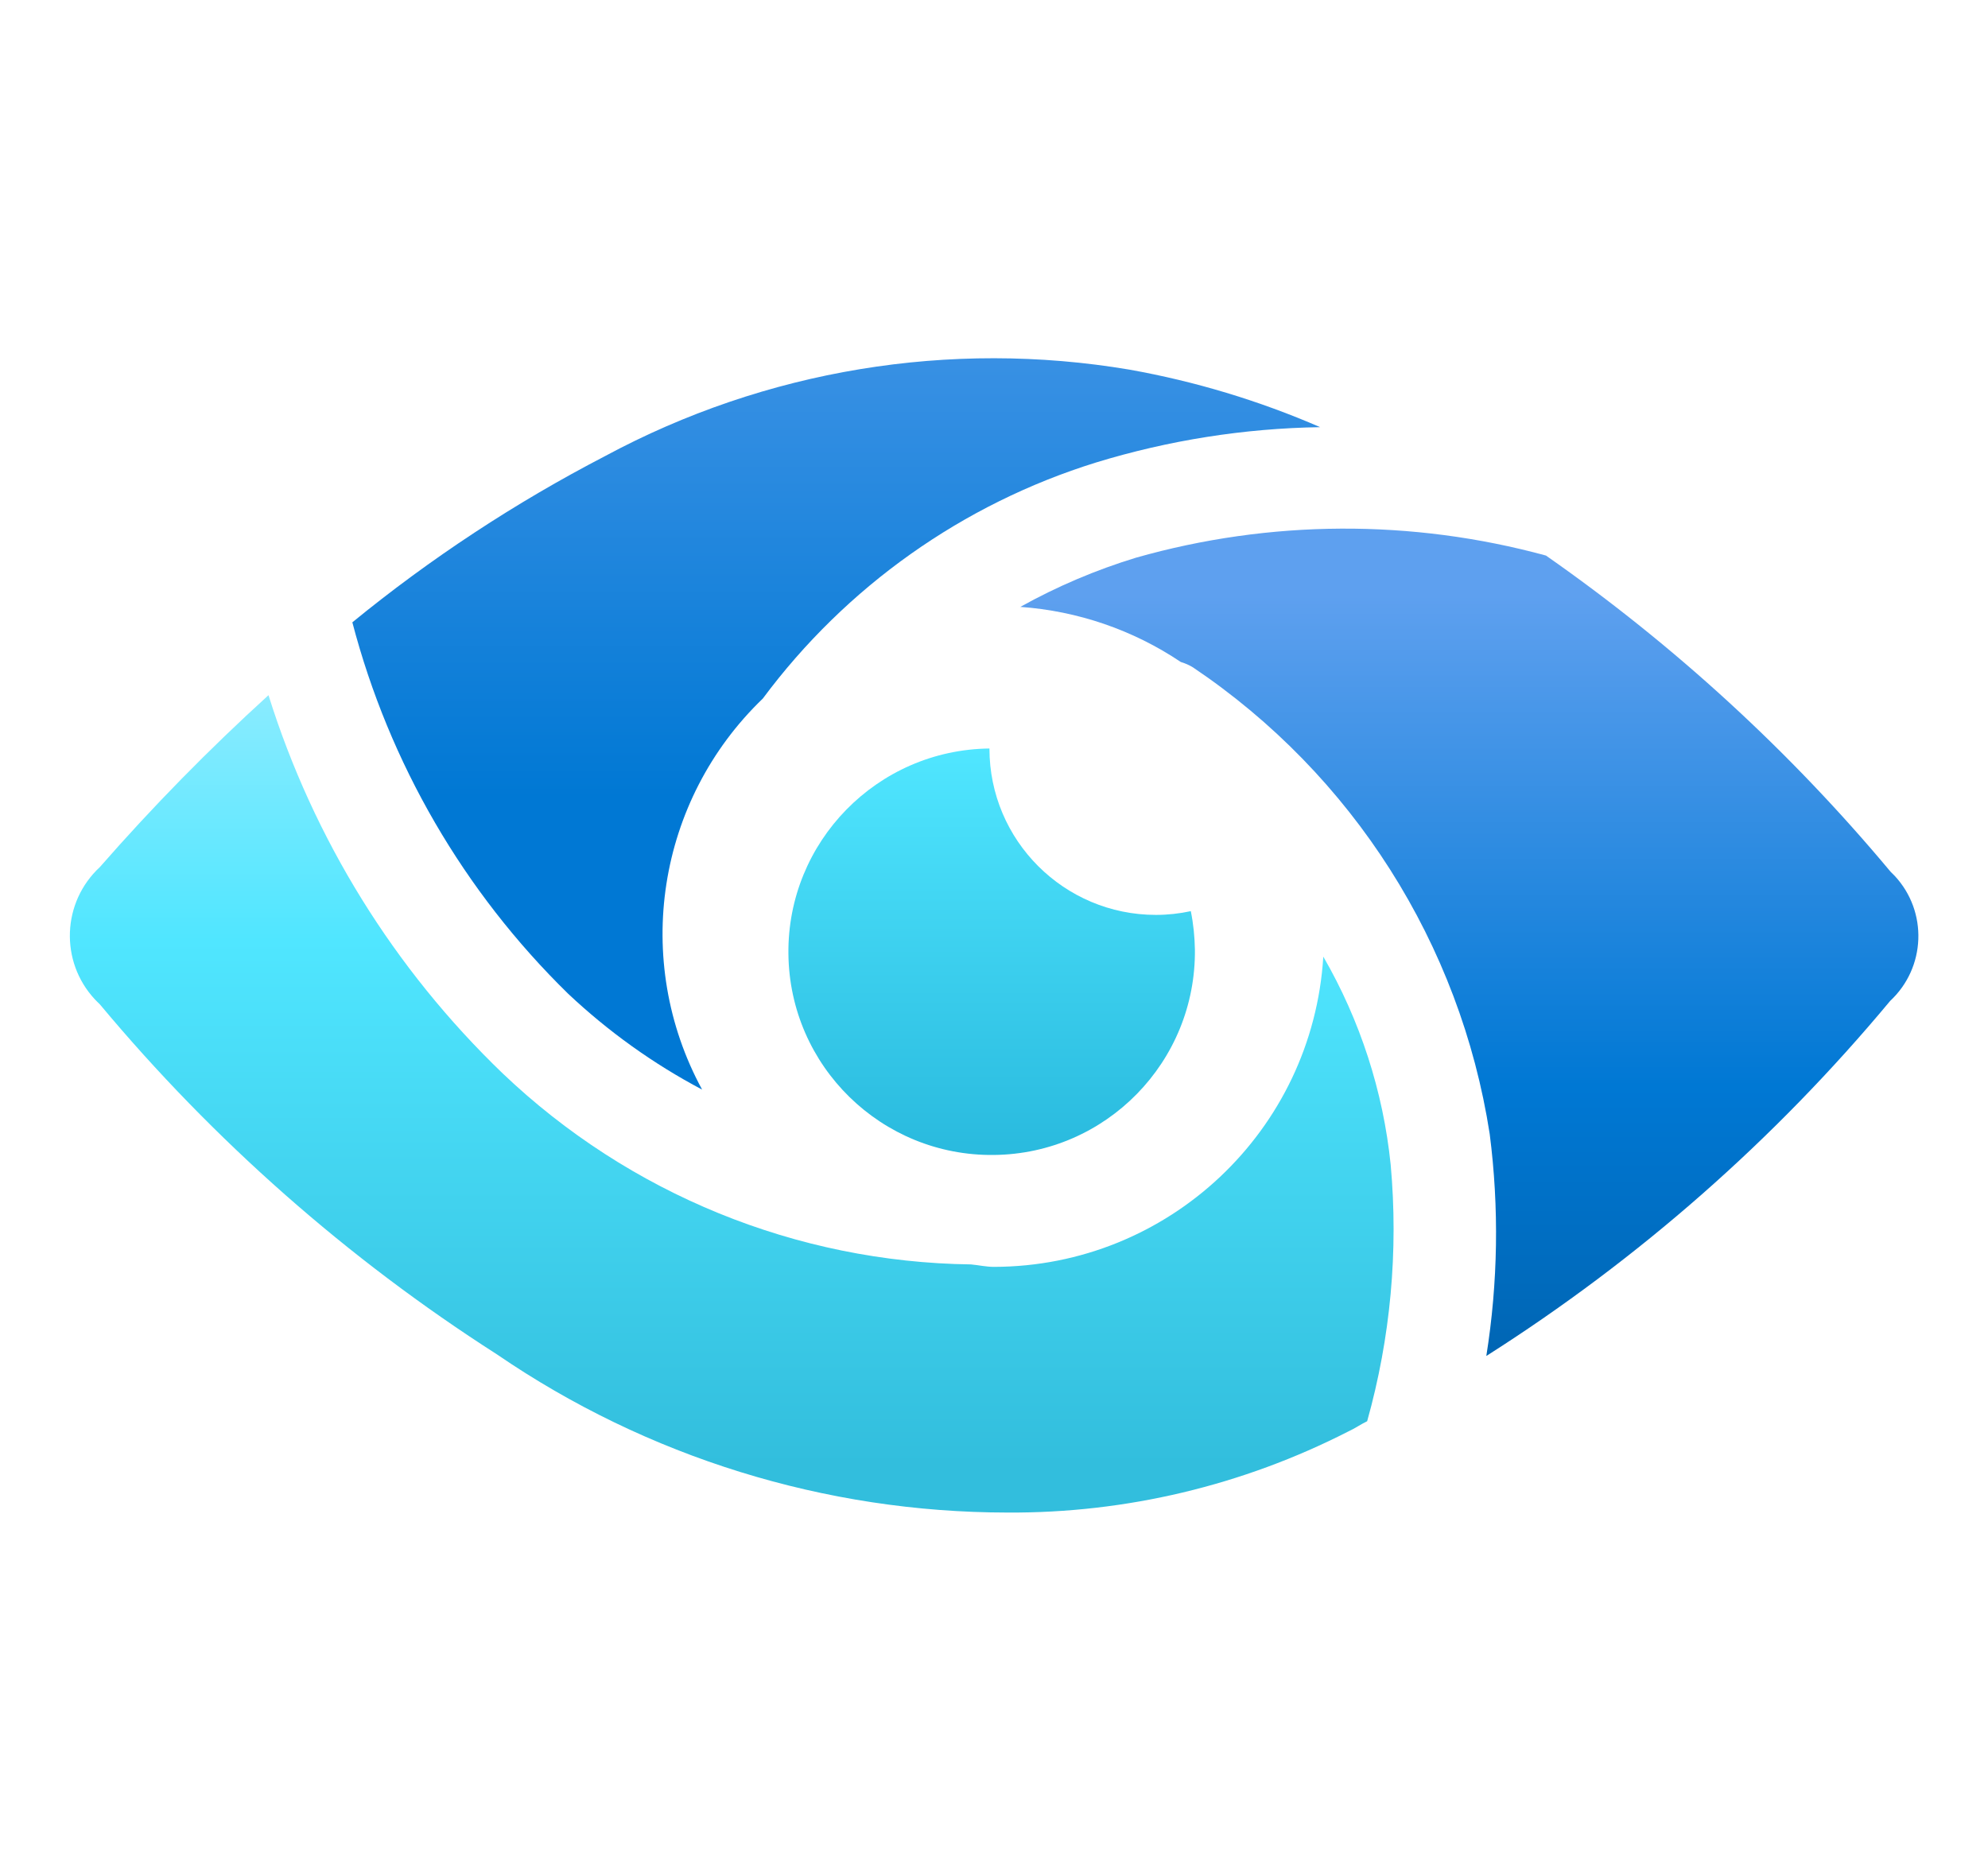
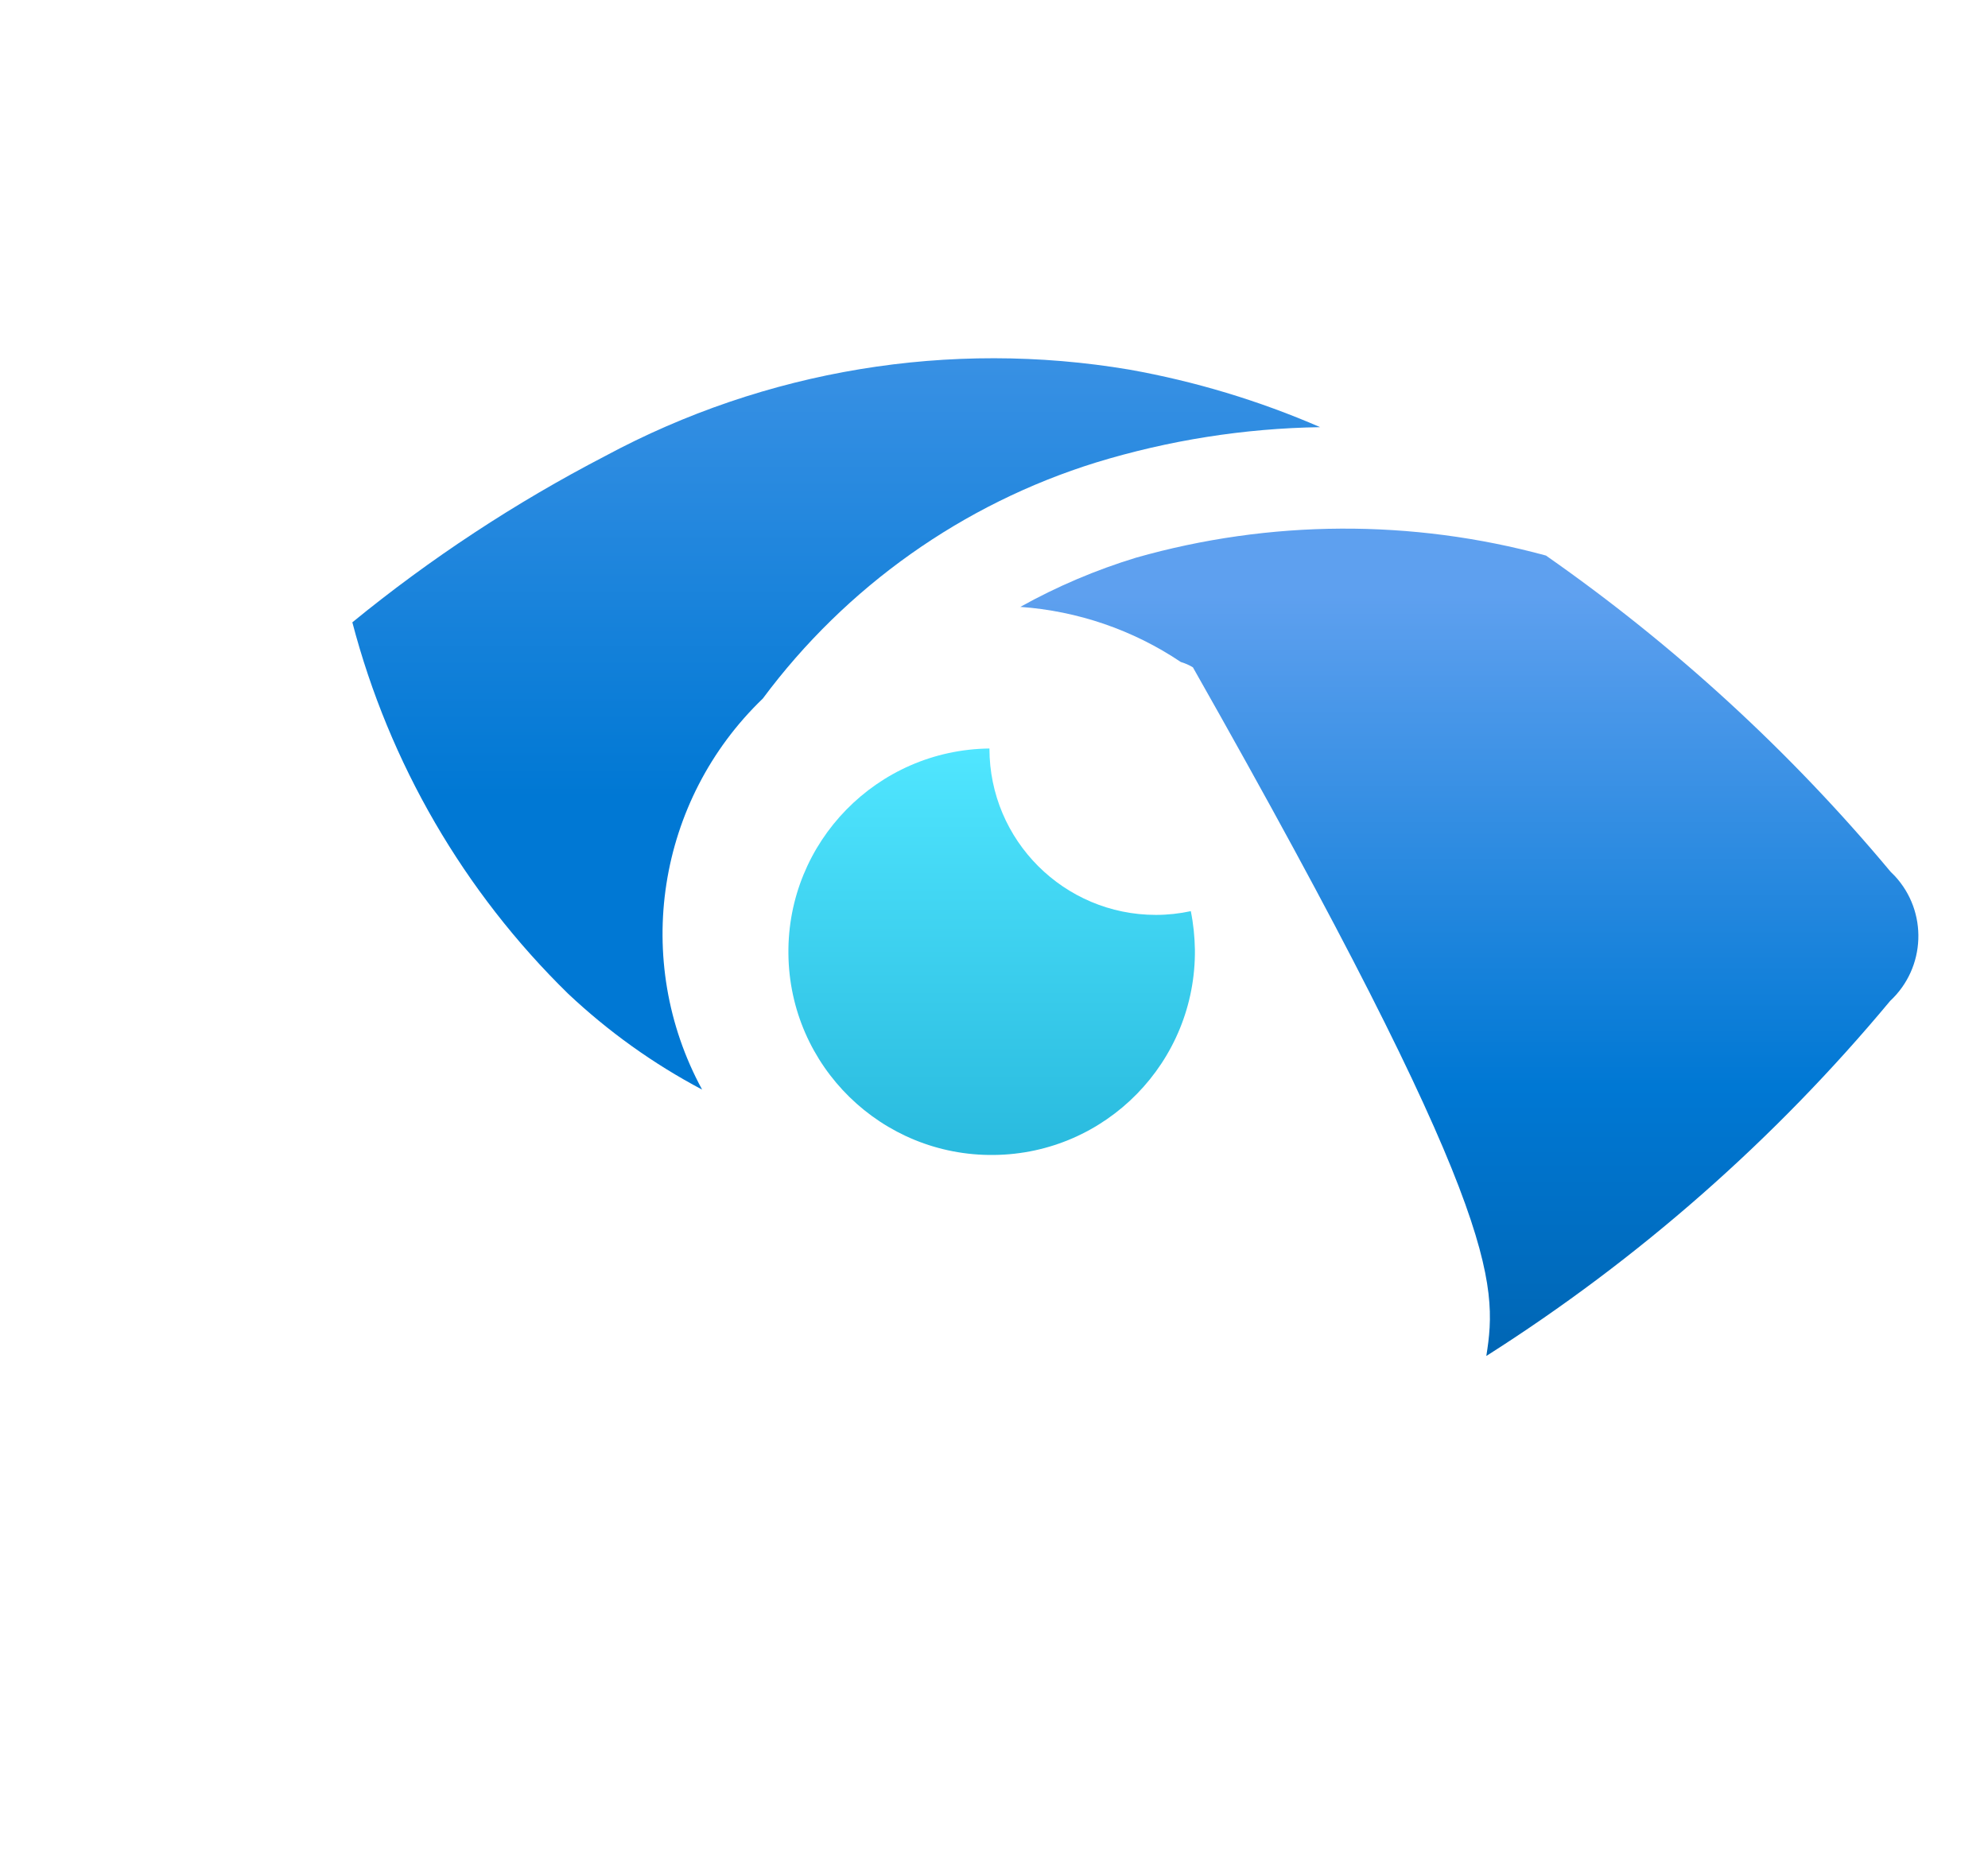
<svg xmlns="http://www.w3.org/2000/svg" width="17" height="16" viewBox="0 0 17 16" fill="none">
  <g clip-path="url(#clip0_2671_18657)">
    <path d="M9.885 7.824C9.099 7.824 8.461 7.187 8.461 6.401C7.501 6.412 6.731 7.199 6.742 8.158C6.752 9.118 7.539 9.888 8.499 9.877C9.459 9.867 10.228 9.08 10.218 8.12C10.216 8.01 10.205 7.9 10.183 7.792C10.085 7.813 9.985 7.824 9.885 7.824Z" fill="url(#paint0_linear_2671_18657)" />
-     <path d="M11.892 9.959C11.828 9.333 11.631 8.726 11.316 8.181C11.224 9.67 9.991 10.831 8.5 10.834C8.432 10.834 8.369 10.819 8.303 10.813C6.81 10.794 5.38 10.21 4.299 9.18C3.37 8.287 2.681 7.175 2.296 5.945C1.788 6.407 1.306 6.898 0.854 7.415C0.53 7.715 0.51 8.221 0.81 8.545C0.824 8.56 0.839 8.574 0.854 8.589C1.826 9.754 2.971 10.764 4.249 11.582C5.535 12.462 7.057 12.934 8.615 12.935C9.628 12.941 10.627 12.703 11.529 12.242C11.586 12.216 11.635 12.181 11.691 12.154C11.891 11.441 11.959 10.697 11.892 9.959Z" fill="url(#paint1_linear_2671_18657)" />
    <path d="M6.004 9.318C5.404 8.214 5.617 6.845 6.523 5.974C7.235 5.016 8.233 4.309 9.373 3.955C9.994 3.765 10.639 3.663 11.289 3.653C10.766 3.426 10.219 3.261 9.658 3.161C8.122 2.902 6.544 3.163 5.173 3.901C4.406 4.299 3.682 4.775 3.013 5.322C3.329 6.528 3.966 7.625 4.857 8.497C5.201 8.821 5.586 9.097 6.004 9.318Z" fill="url(#paint2_linear_2671_18657)" />
-     <path d="M16.167 7.455C15.309 6.427 14.318 5.518 13.22 4.751C12.072 4.438 10.86 4.444 9.715 4.769C9.371 4.874 9.039 5.015 8.725 5.19C9.216 5.225 9.689 5.387 10.097 5.661C10.133 5.672 10.169 5.687 10.201 5.707C11.567 6.625 12.487 8.072 12.739 9.698C12.82 10.329 12.81 10.968 12.71 11.596C14.012 10.769 15.177 9.745 16.163 8.56C16.469 8.275 16.487 7.796 16.202 7.49C16.19 7.478 16.179 7.467 16.167 7.455Z" fill="url(#paint3_linear_2671_18657)" />
+     <path d="M16.167 7.455C15.309 6.427 14.318 5.518 13.22 4.751C12.072 4.438 10.86 4.444 9.715 4.769C9.371 4.874 9.039 5.015 8.725 5.19C9.216 5.225 9.689 5.387 10.097 5.661C10.133 5.672 10.169 5.687 10.201 5.707C12.82 10.329 12.81 10.968 12.71 11.596C14.012 10.769 15.177 9.745 16.163 8.56C16.469 8.275 16.487 7.796 16.202 7.49C16.19 7.478 16.179 7.467 16.167 7.455Z" fill="url(#paint3_linear_2671_18657)" />
  </g>
  <defs>
    <linearGradient id="paint0_linear_2671_18657" x1="8.48" y1="9.877" x2="8.48" y2="6.401" gradientUnits="userSpaceOnUse">
      <stop stop-color="#29BADE" />
      <stop offset="1" stop-color="#50E6FF" />
    </linearGradient>
    <linearGradient id="paint1_linear_2671_18657" x1="6.257" y1="12.935" x2="6.257" y2="3.053" gradientUnits="userSpaceOnUse">
      <stop offset="0.041" stop-color="#32BEDD" />
      <stop offset="0.495" stop-color="#50E6FF" />
      <stop offset="0.92" stop-color="#C3F1FF" />
    </linearGradient>
    <linearGradient id="paint2_linear_2671_18657" x1="7.151" y1="8.92" x2="7.151" y2="0.319" gradientUnits="userSpaceOnUse">
      <stop offset="0.244" stop-color="#0078D4" />
      <stop offset="0.6" stop-color="#2E8CE1" />
      <stop offset="0.933" stop-color="#589EED" />
    </linearGradient>
    <linearGradient id="paint3_linear_2671_18657" x1="12.565" y1="12.941" x2="12.565" y2="3.779" gradientUnits="userSpaceOnUse">
      <stop stop-color="#005BA1" />
      <stop offset="0.399" stop-color="#0078D4" />
      <stop offset="0.857" stop-color="#5EA0EF" />
    </linearGradient>
    <clipPath id="clip0_2671_18657">
      <rect width="16" height="16" fill="white" transform="translate(0.5)" />
    </clipPath>
  </defs>
</svg>